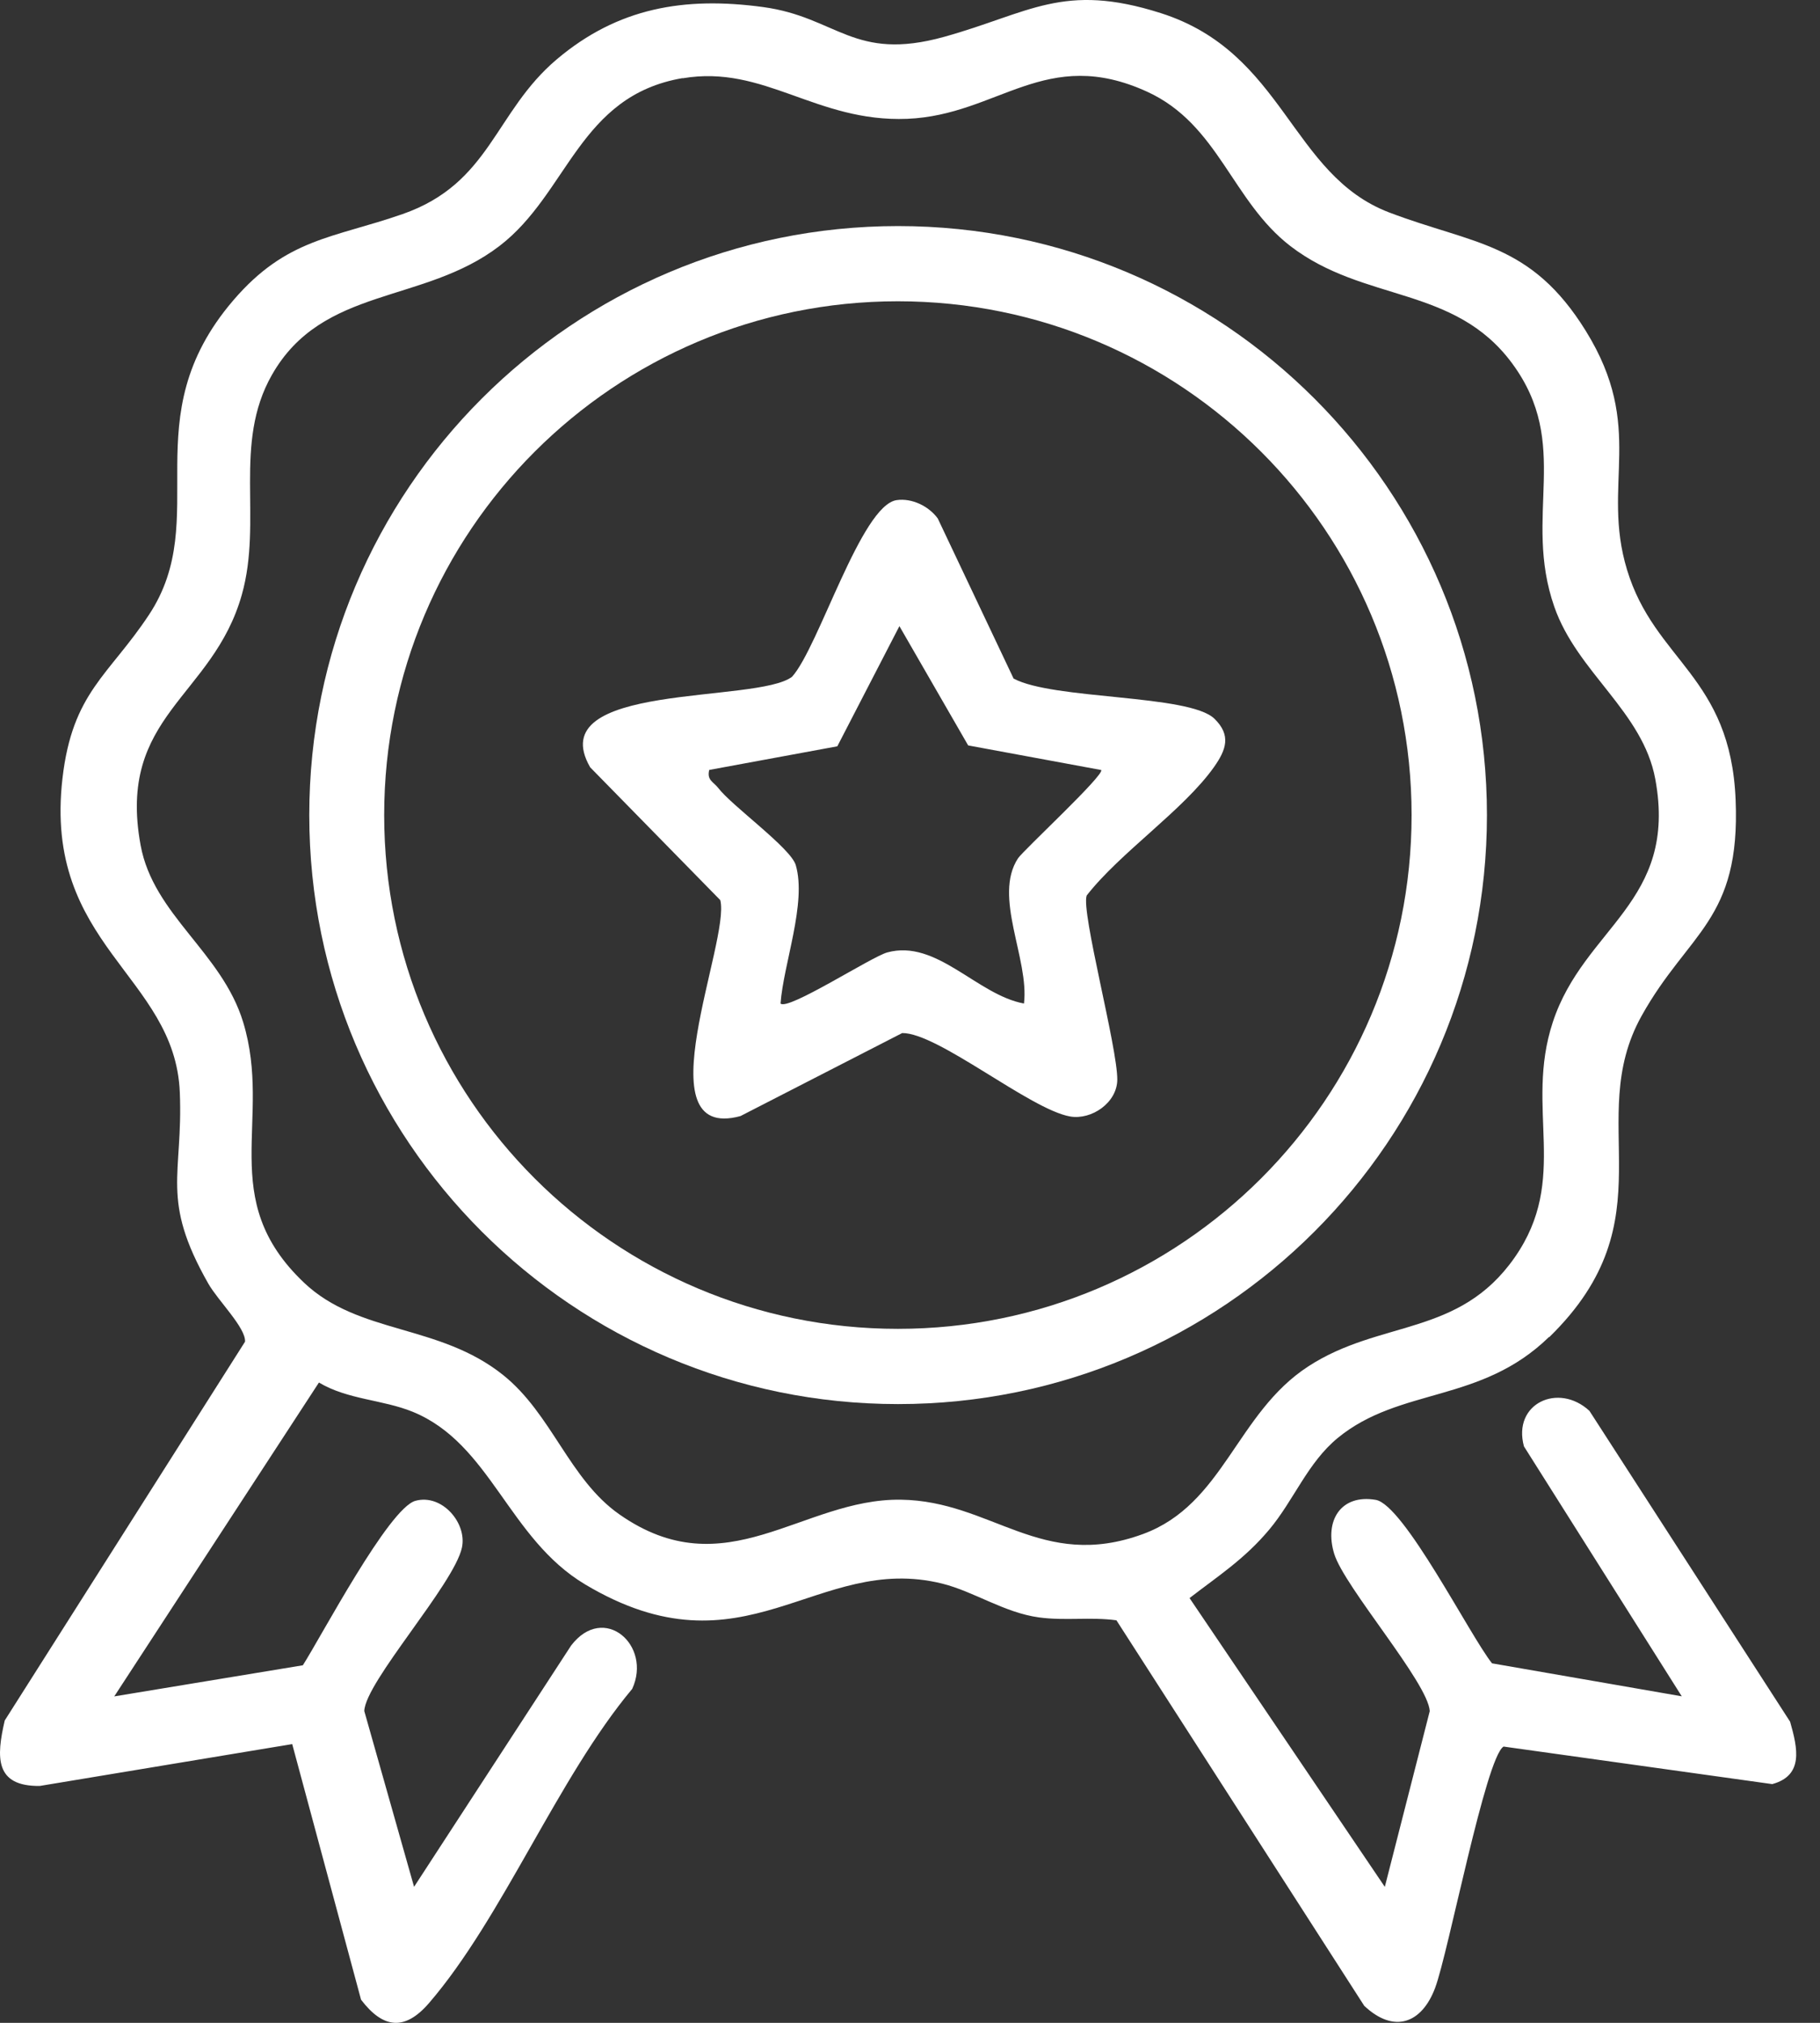
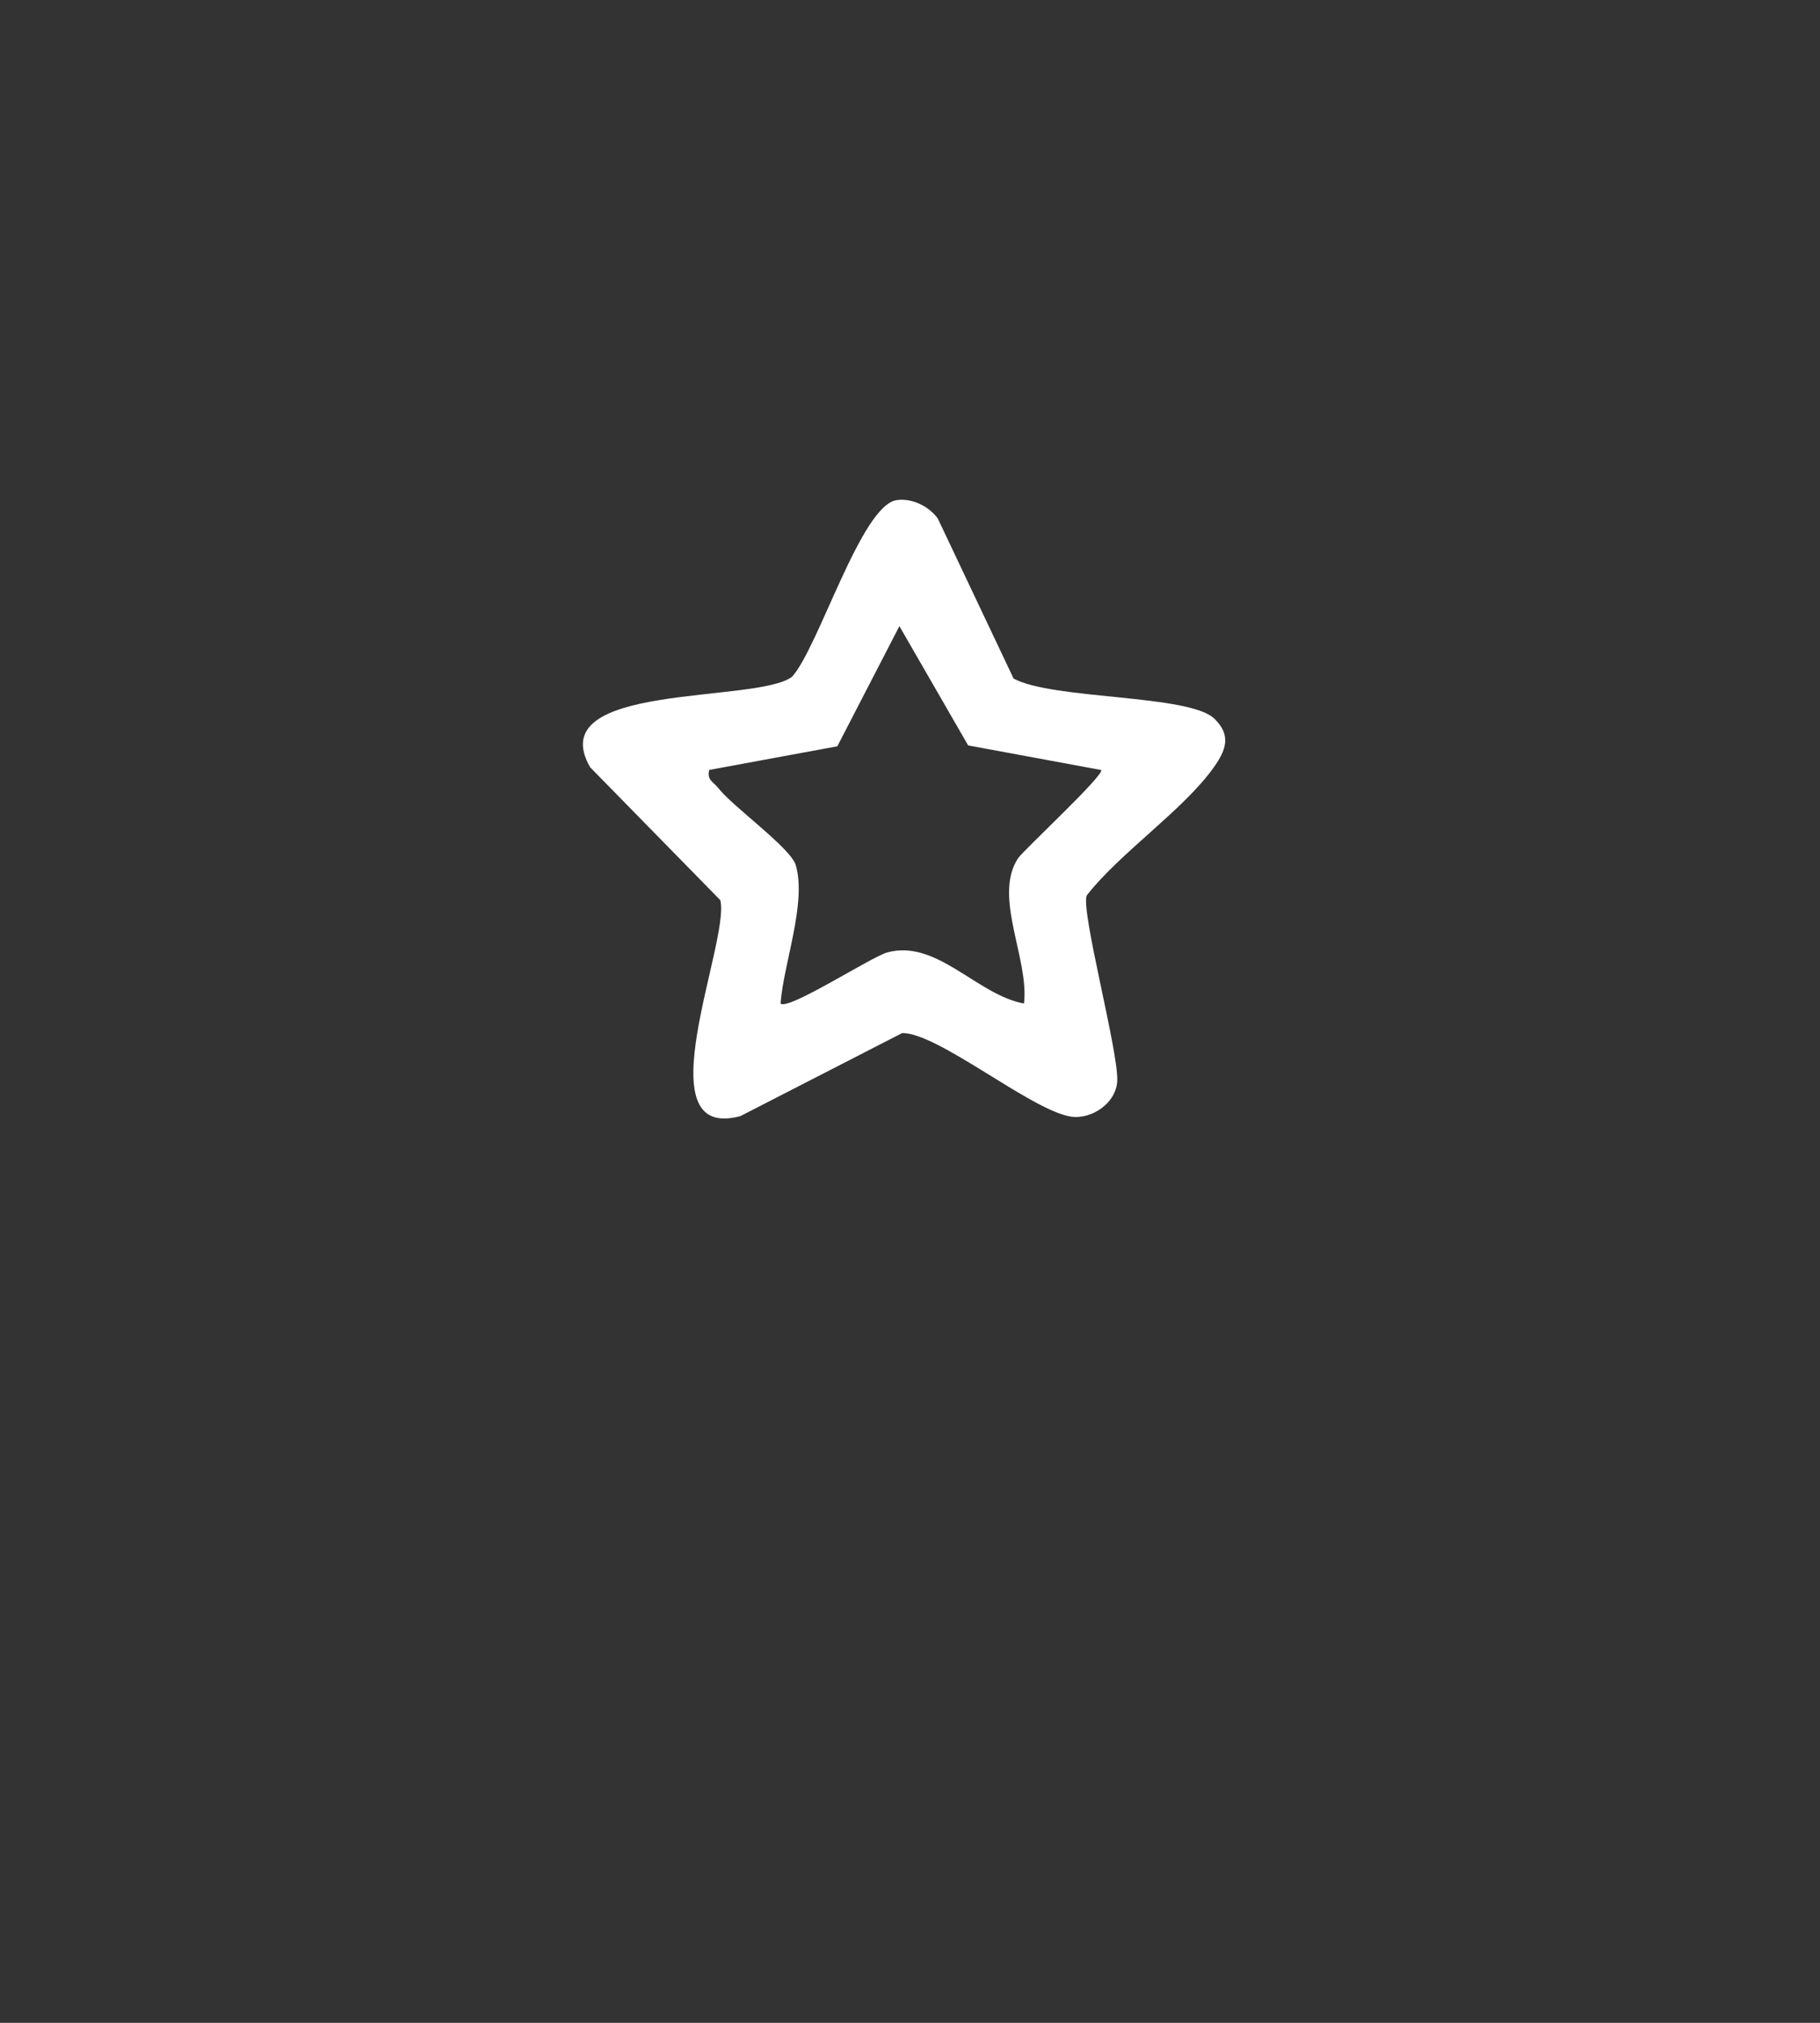
<svg xmlns="http://www.w3.org/2000/svg" width="45" height="50" viewBox="0 0 45 50" fill="none">
  <rect x="0" y="0" width="45" height="50" fill="#333333" stroke="none" />
-   <path d="M38.3 33.047C36.613 34.692 34.619 34.281 33.08 35.54C32.332 36.152 31.991 37.083 31.38 37.811C30.77 38.539 30.114 38.958 29.412 39.501L34.24 46.639L35.351 42.295C35.311 41.593 33.237 39.224 32.988 38.405C32.739 37.587 33.154 36.927 34.014 37.073C34.713 37.191 36.344 40.43 36.891 41.114L41.582 41.929L37.68 35.751C37.392 34.692 38.532 34.165 39.299 34.873L44.261 42.557C44.451 43.222 44.596 43.887 43.819 44.099L37.176 43.171C36.734 43.442 35.812 48.261 35.484 49.136C35.156 50.012 34.471 50.276 33.731 49.579L27.604 40.05C26.968 39.963 26.331 40.066 25.691 39.979C24.833 39.863 24.085 39.34 23.295 39.143C20.178 38.372 18.419 41.522 14.467 39.163C12.567 38.029 12.135 35.686 10.206 34.897C9.464 34.594 8.595 34.598 7.886 34.173L2.825 41.931L7.488 41.162C7.947 40.444 9.613 37.278 10.271 37.097C10.928 36.916 11.553 37.648 11.421 38.255C11.225 39.161 9.031 41.573 9.007 42.293L10.238 46.638L14.121 40.674C14.932 39.615 16.127 40.67 15.631 41.746C13.79 43.946 12.422 47.407 10.607 49.512C10.002 50.213 9.466 50.136 8.927 49.428L7.225 43.11L0.982 44.145C-0.131 44.156 -0.093 43.434 0.117 42.527L6.059 33.163C6.079 32.819 5.388 32.146 5.151 31.729C3.955 29.628 4.53 29.061 4.446 27.003C4.328 24.101 1.066 23.378 1.545 19.237C1.791 17.11 2.686 16.704 3.683 15.197C5.274 12.793 3.264 10.347 5.767 7.425C7.086 5.886 8.236 5.89 9.953 5.292C12.135 4.531 12.22 2.772 13.768 1.465C15.277 0.19 16.922 -0.089 18.865 0.174C20.7 0.422 21.104 1.534 23.346 0.91C25.459 0.322 26.285 -0.446 28.7 0.324C31.767 1.3 31.902 4.322 34.352 5.253C36.432 6.044 37.853 5.987 39.211 8.182C40.697 10.583 39.586 11.96 40.228 14.081C40.911 16.342 42.791 16.708 42.914 19.776C43.036 22.757 41.745 23.034 40.589 25.11C39.136 27.717 41.311 30.121 38.306 33.051L38.3 33.047ZM16.877 1.931C14.314 2.368 14.051 4.777 12.351 6.079C10.471 7.521 7.975 7.065 6.723 9.267C5.751 10.973 6.501 12.85 5.979 14.701C5.262 17.243 2.888 17.68 3.476 20.889C3.792 22.619 5.484 23.534 6.012 25.265C6.75 27.689 5.327 29.628 7.517 31.705C8.872 32.99 10.85 32.717 12.438 33.986C13.646 34.952 14.074 36.563 15.313 37.431C17.948 39.277 19.827 37.038 22.27 37.069C24.519 37.097 25.744 38.84 28.258 37.919C30.258 37.187 30.568 34.932 32.346 33.775C34.134 32.612 36.075 33.047 37.447 31.087C38.819 29.128 37.688 27.41 38.393 25.267C39.164 22.918 41.49 22.306 40.928 19.26C40.62 17.586 38.995 16.622 38.43 14.996C37.643 12.734 38.873 10.99 37.386 8.979C35.961 7.051 33.728 7.482 31.906 6.083C30.462 4.973 30.13 3.078 28.37 2.27C25.856 1.117 24.684 2.846 22.431 2.937C20.178 3.027 18.895 1.591 16.879 1.935L16.877 1.931Z" fill="white" />
-   <path d="M36.765 20.147C36.765 28.187 30.247 34.706 22.206 34.706C14.166 34.706 7.647 28.187 7.647 20.147C7.647 12.107 14.166 5.588 22.206 5.588C30.247 5.588 36.765 12.107 36.765 20.147ZM34.902 20.147C34.902 13.133 29.216 7.447 22.2 7.447C15.185 7.447 9.499 13.133 9.499 20.147C9.499 27.16 15.185 32.846 22.2 32.846C29.216 32.846 34.902 27.16 34.902 20.147Z" fill="white" />
  <path d="M25.061 16.772C26.035 17.3 29.399 17.158 30.026 17.764C30.448 18.174 30.316 18.534 30.018 18.958C29.264 20.023 27.705 21.064 26.869 22.134C26.722 22.526 27.633 25.896 27.625 26.69C27.619 27.258 26.989 27.688 26.459 27.597C25.469 27.424 23.188 25.524 22.307 25.535L18.308 27.587C15.864 28.25 18.068 23.245 17.809 22.249L14.592 18.966C13.375 16.849 18.708 17.398 19.584 16.728C20.244 15.996 21.292 12.491 22.169 12.362C22.544 12.307 22.962 12.509 23.186 12.814L25.061 16.772ZM27.228 19.033L23.938 18.425L22.238 15.477L20.703 18.447L17.536 19.031C17.472 19.286 17.642 19.326 17.756 19.474C18.104 19.928 19.555 20.963 19.676 21.385C19.949 22.324 19.372 23.821 19.299 24.805C19.48 24.989 21.547 23.648 21.938 23.542C23.159 23.207 24.156 24.591 25.318 24.805C25.452 23.706 24.547 22.163 25.171 21.215C25.299 21.021 27.332 19.138 27.226 19.031L27.228 19.033Z" fill="white" />
</svg>